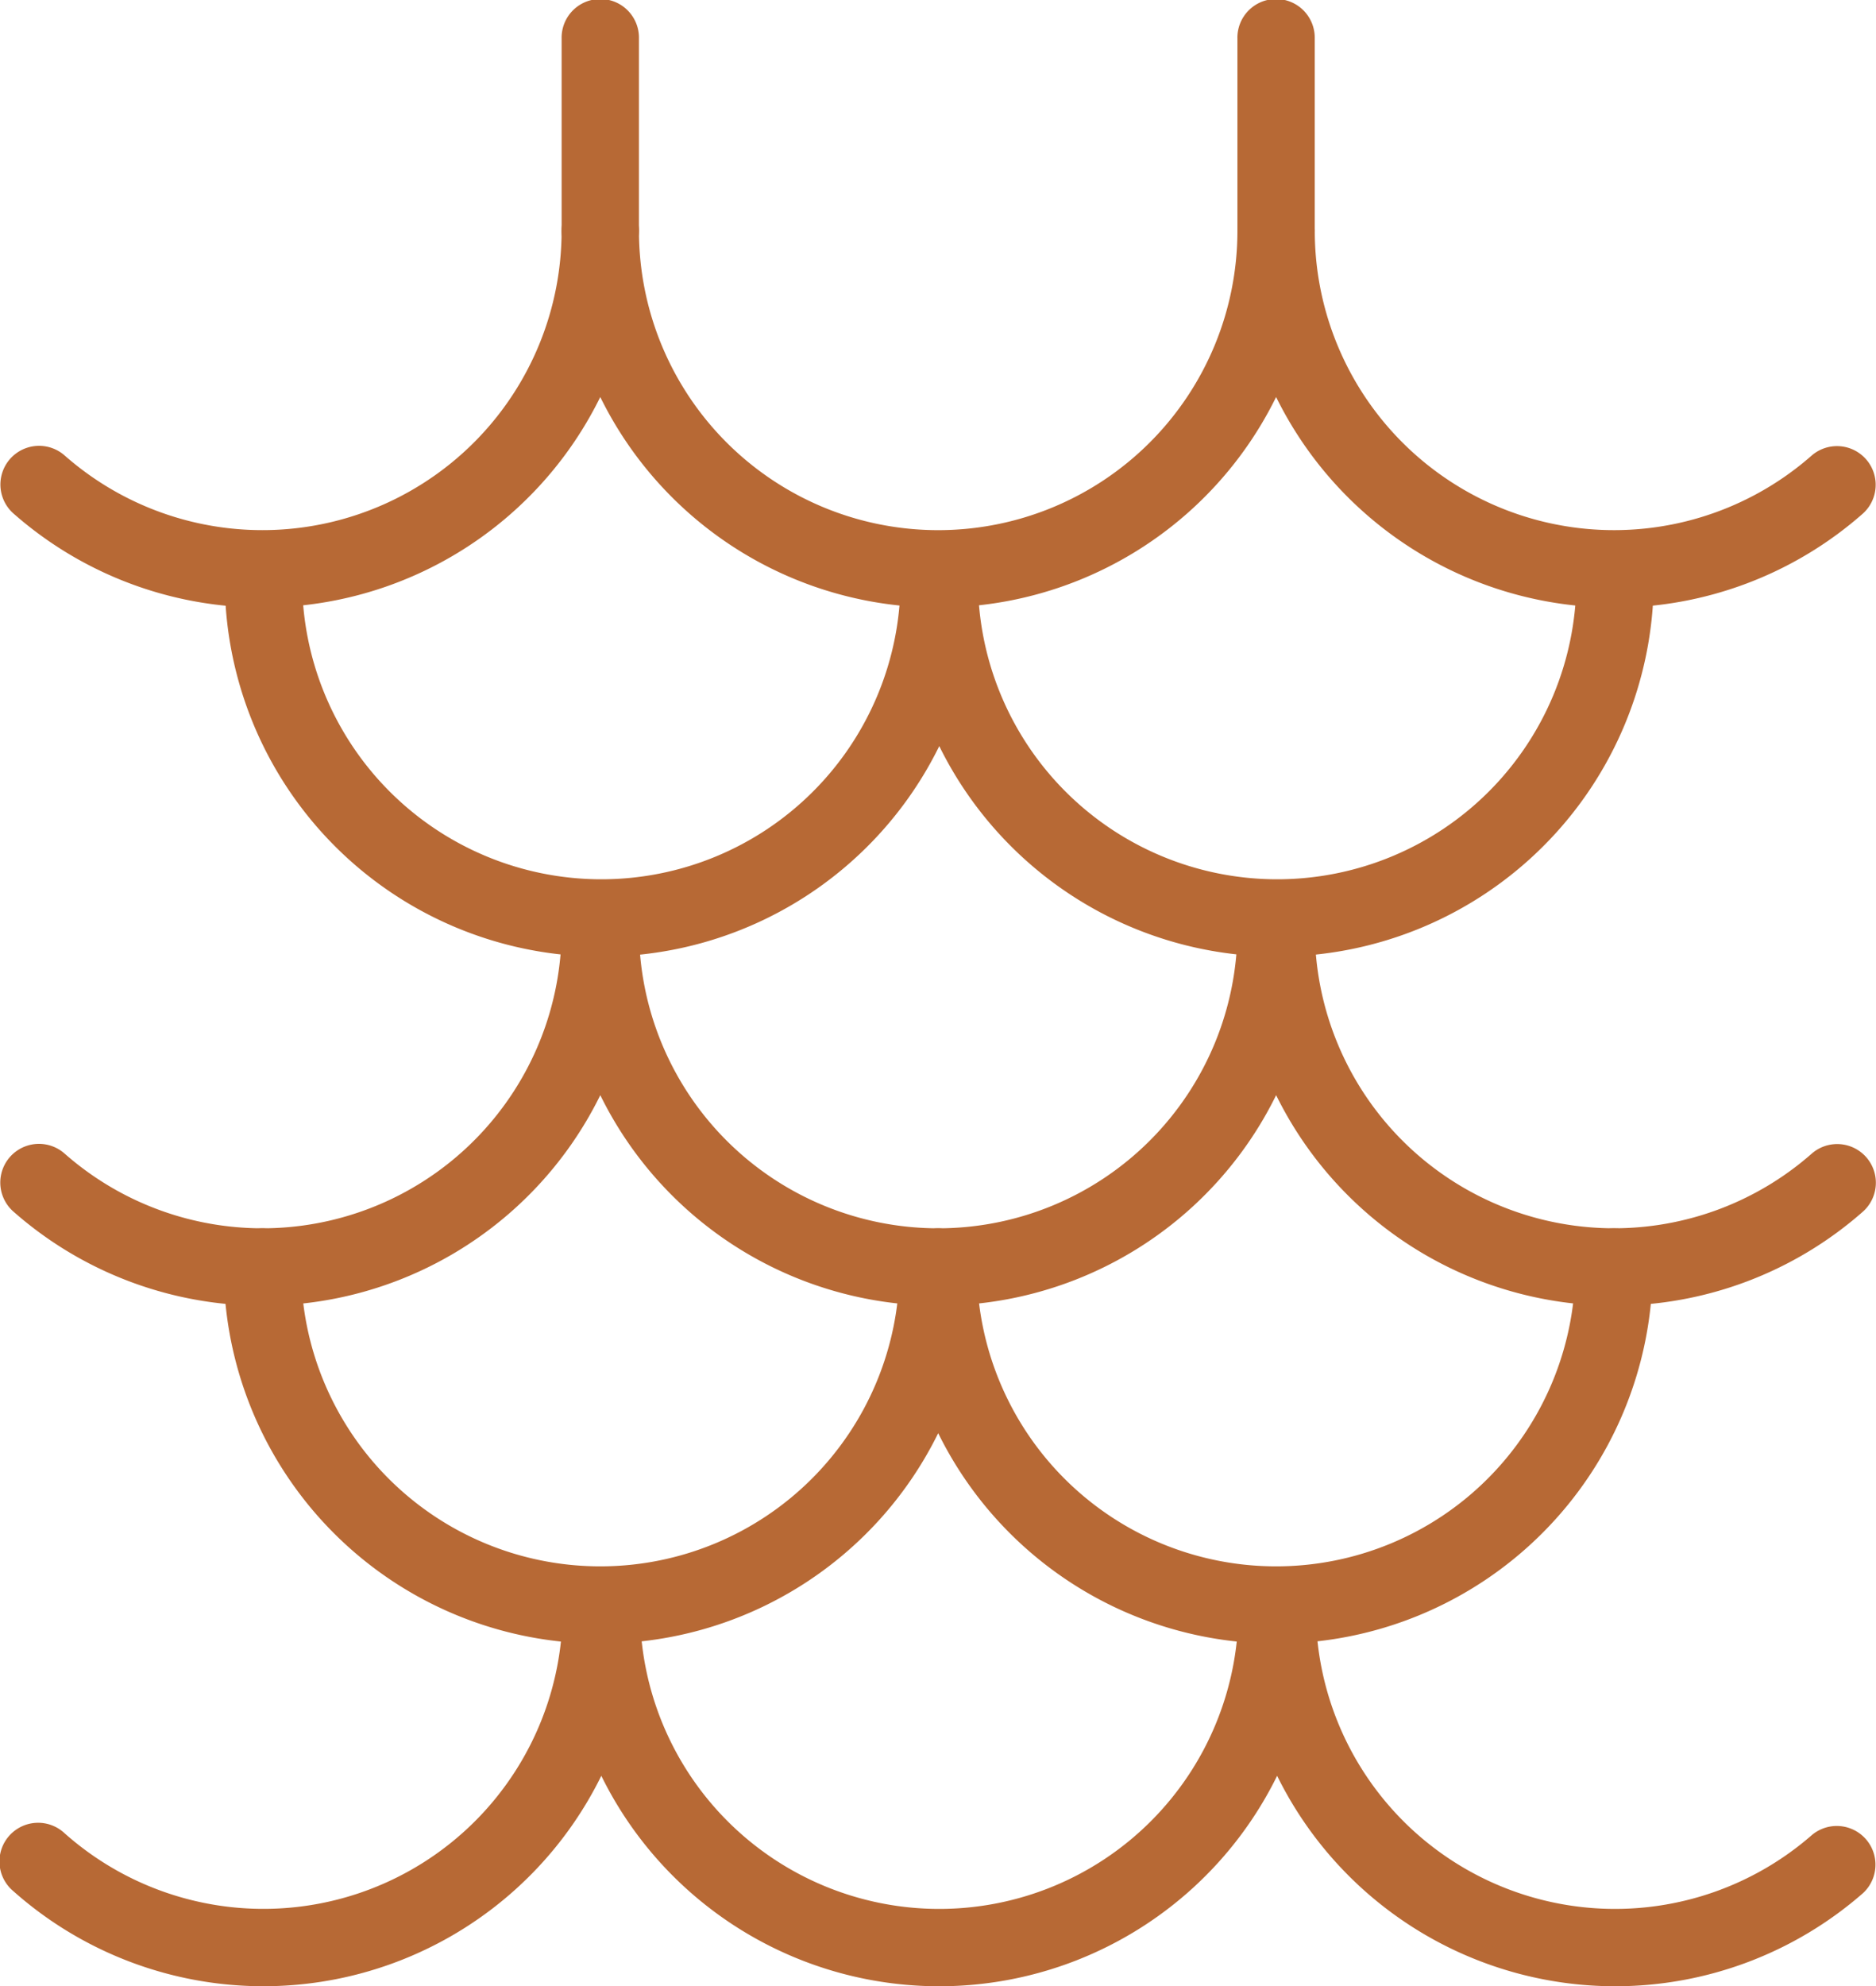
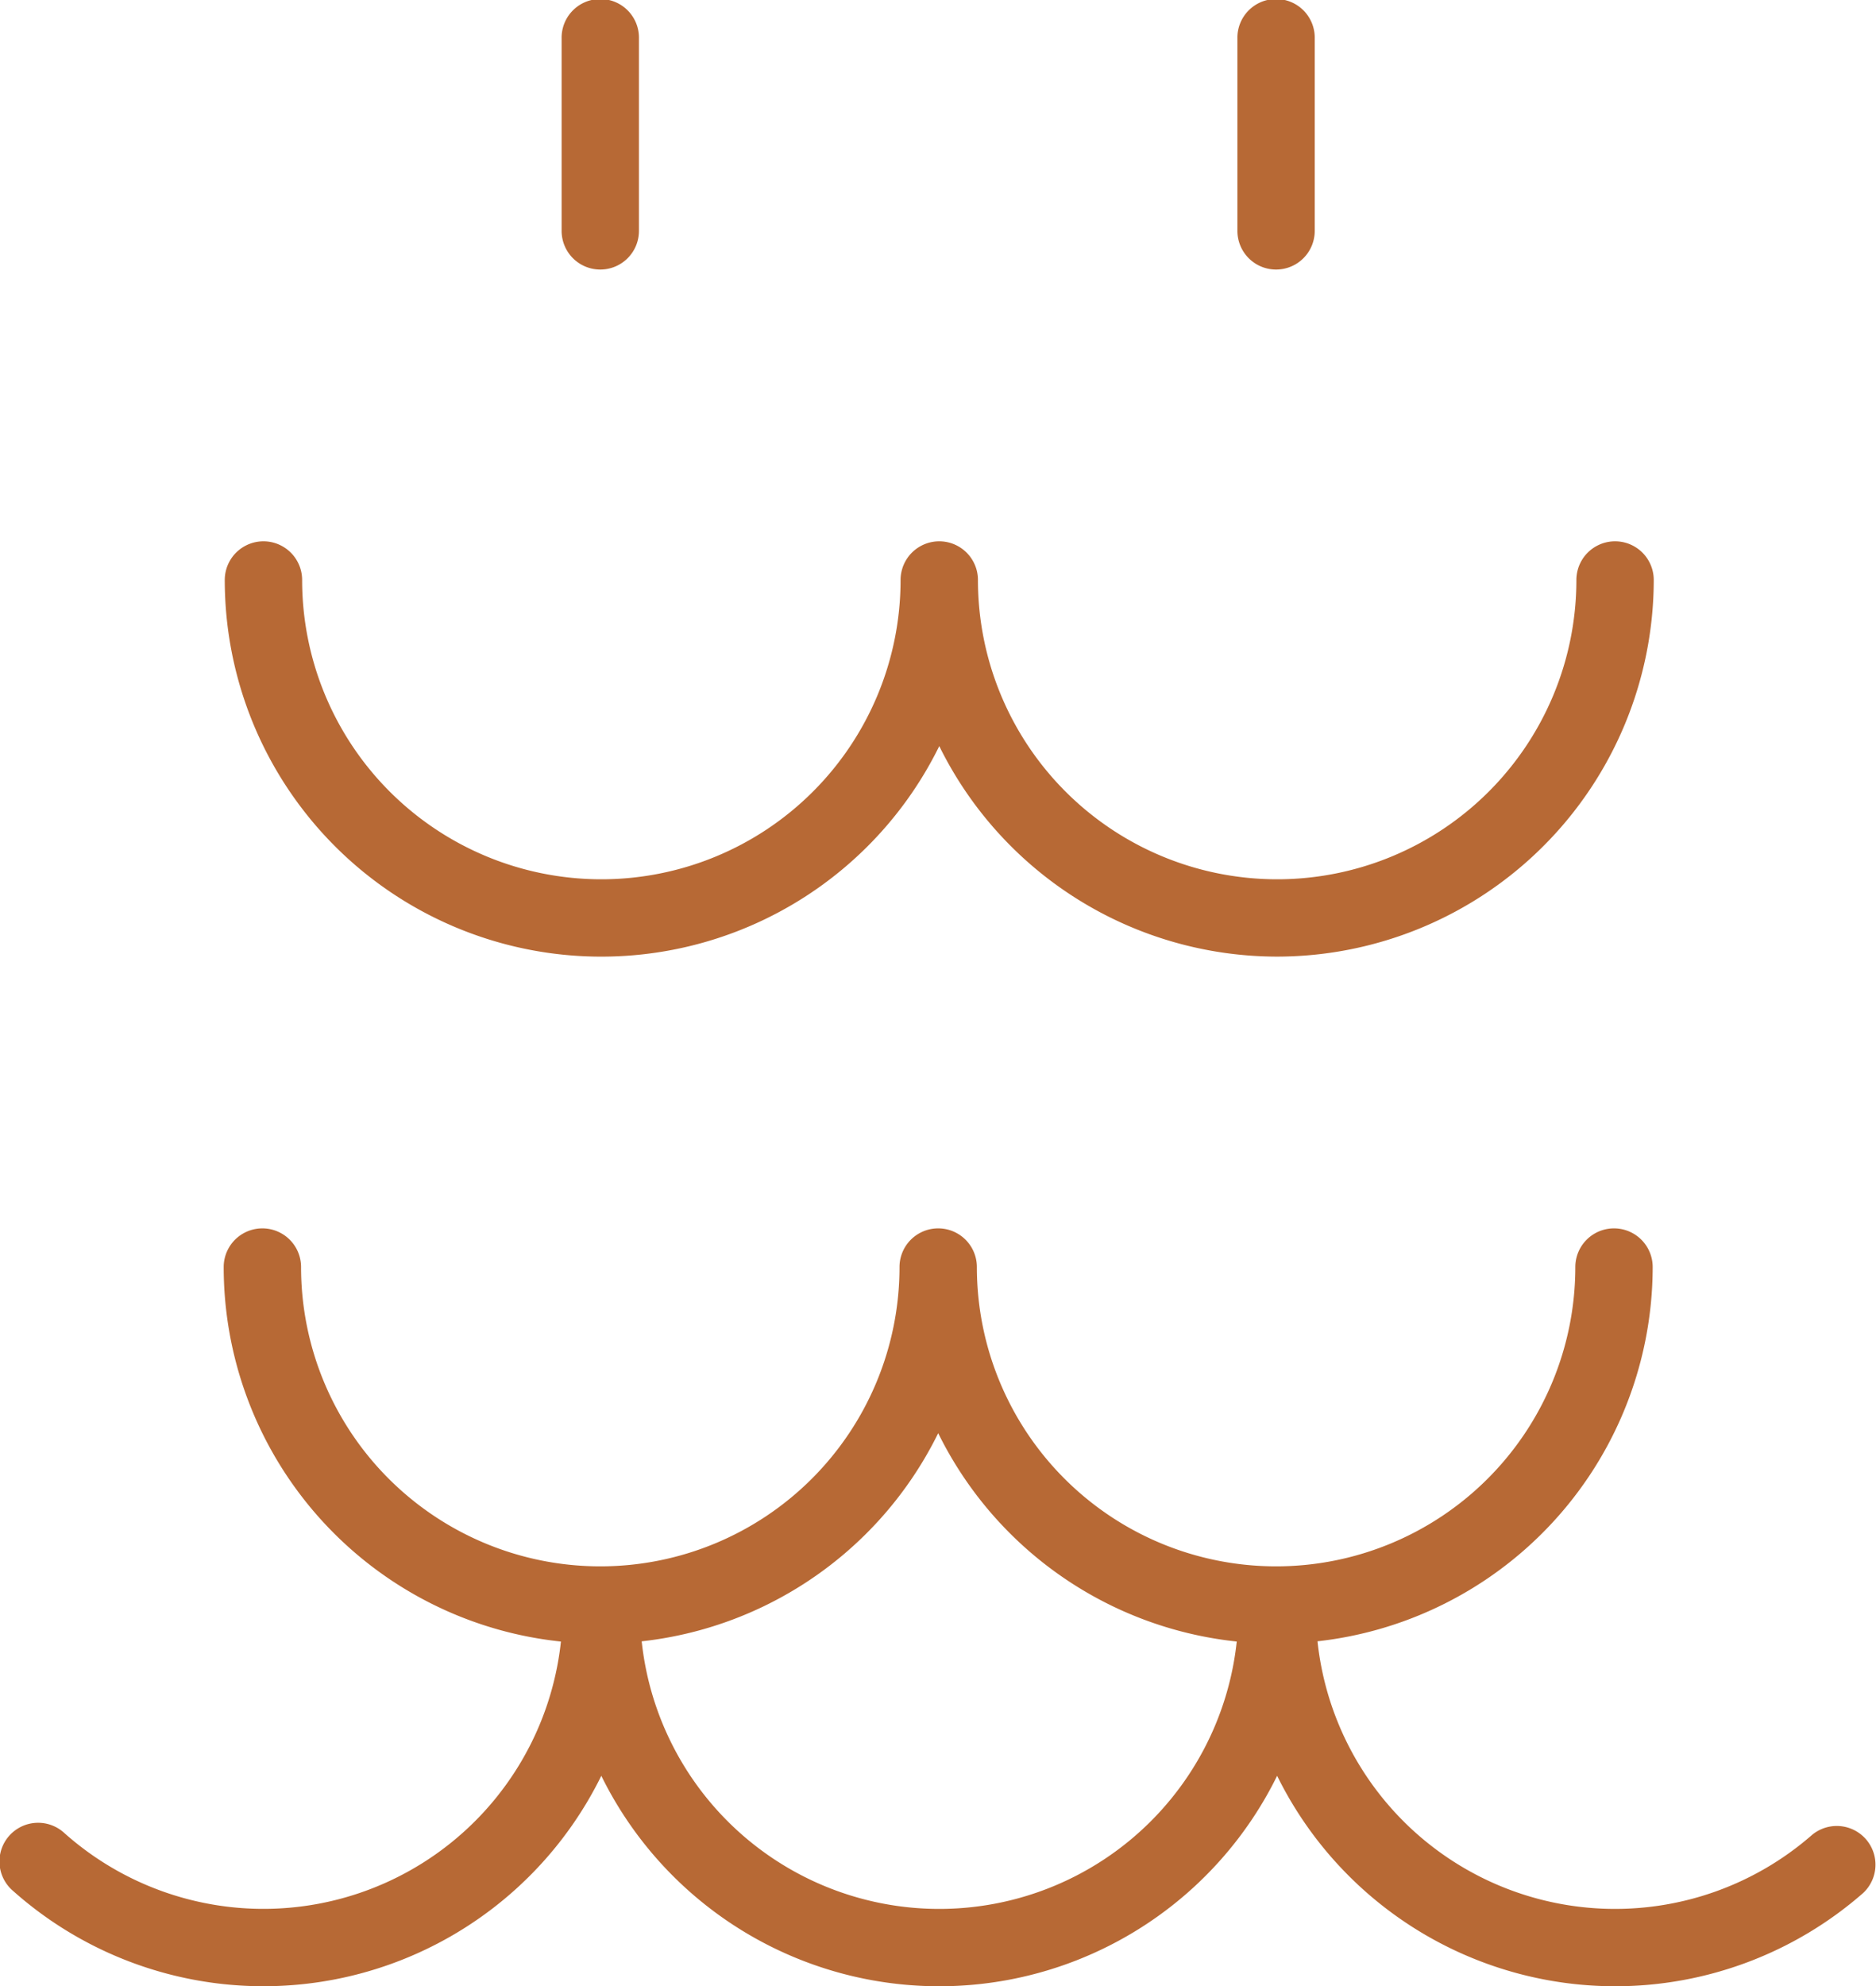
<svg xmlns="http://www.w3.org/2000/svg" width="79.075" height="83.704" viewBox="0 0 79.075 83.704">
  <defs>
    <clipPath id="clip-path">
      <rect id="Rectangle_52" data-name="Rectangle 52" width="79.075" height="83.704" fill="#b76935" />
    </clipPath>
  </defs>
  <g id="Groupe_70" data-name="Groupe 70" transform="translate(0 0)">
    <g id="Groupe_69" data-name="Groupe 69" transform="translate(0 0)" clip-path="url(#clip-path)">
-       <path id="Tracé_179" data-name="Tracé 179" d="M68.026,23.144a15.89,15.89,0,0,1-14.242-8.871,15.871,15.871,0,0,1-28.487,0A15.871,15.871,0,0,1,.565,19.184,1.63,1.63,0,0,1,2.72,16.737,12.613,12.613,0,0,0,23.667,7.271a1.63,1.63,0,0,1,3.261,0,12.612,12.612,0,1,0,25.225,0,1.63,1.63,0,0,1,3.261,0,12.613,12.613,0,0,0,20.937,9.475A1.63,1.63,0,0,1,78.5,19.2a15.863,15.863,0,0,1-10.477,3.949" transform="translate(0.005 2.458)" fill="#b76935" />
-       <path id="Tracé_180" data-name="Tracé 180" d="M68.028,43.634a15.89,15.89,0,0,1-14.242-8.871,15.871,15.871,0,0,1-28.487,0A15.87,15.87,0,0,1,.56,39.668a1.63,1.63,0,0,1,2.157-2.445,12.613,12.613,0,0,0,20.952-9.462,1.63,1.63,0,0,1,3.261,0,12.612,12.612,0,0,0,25.225,0,1.63,1.63,0,0,1,3.261,0A12.612,12.612,0,0,0,76.358,37.23a1.63,1.63,0,0,1,2.154,2.448,15.858,15.858,0,0,1-10.485,3.956" transform="translate(0.004 11.389)" fill="#b76935" />
      <path id="Tracé_181" data-name="Tracé 181" d="M68.075,63.609A15.891,15.891,0,0,1,53.832,54.74a15.871,15.871,0,0,1-28.486,0,15.871,15.871,0,0,1-24.8,4.847,1.63,1.63,0,1,1,2.17-2.432,12.613,12.613,0,0,0,21-9.418,1.63,1.63,0,1,1,3.261,0,12.612,12.612,0,0,0,25.225,0,1.63,1.63,0,1,1,3.261,0,12.613,12.613,0,0,0,20.909,9.5,1.631,1.631,0,0,1,2.147,2.455,15.866,15.866,0,0,1-10.443,3.917" transform="translate(0 20.095)" fill="#b76935" />
      <path id="Tracé_182" data-name="Tracé 182" d="M50.957,33.389a15.89,15.89,0,0,1-14.242-8.871,15.872,15.872,0,0,1-30.117-7,1.63,1.63,0,0,1,3.261,0,12.612,12.612,0,1,0,25.225,0,1.63,1.63,0,0,1,3.261,0,12.612,12.612,0,1,0,25.225,0,1.63,1.63,0,0,1,3.261,0A15.892,15.892,0,0,1,50.957,33.389" transform="translate(2.876 6.924)" fill="#b76935" />
      <path id="Tracé_183" data-name="Tracé 183" d="M50.926,53.553a15.891,15.891,0,0,1-14.242-8.869,15.873,15.873,0,0,1-30.117-7,1.63,1.63,0,1,1,3.261,0,12.612,12.612,0,1,0,25.225,0,1.63,1.63,0,1,1,3.261,0,12.612,12.612,0,1,0,25.225,0,1.63,1.63,0,1,1,3.261,0A15.89,15.89,0,0,1,50.926,53.553" transform="translate(2.862 15.712)" fill="#b76935" />
      <path id="Tracé_184" data-name="Tracé 184" d="M18.117,11.359a1.629,1.629,0,0,1-1.63-1.63v-8.1a1.63,1.63,0,1,1,3.259,0v8.1a1.629,1.629,0,0,1-1.63,1.63" transform="translate(7.186 0)" fill="#b76935" />
      <path id="Tracé_185" data-name="Tracé 185" d="M37.956,11.359a1.629,1.629,0,0,1-1.63-1.63v-8.1a1.63,1.63,0,1,1,3.259,0v8.1a1.629,1.629,0,0,1-1.63,1.63" transform="translate(15.832 0)" fill="#b76935" />
    </g>
  </g>
</svg>